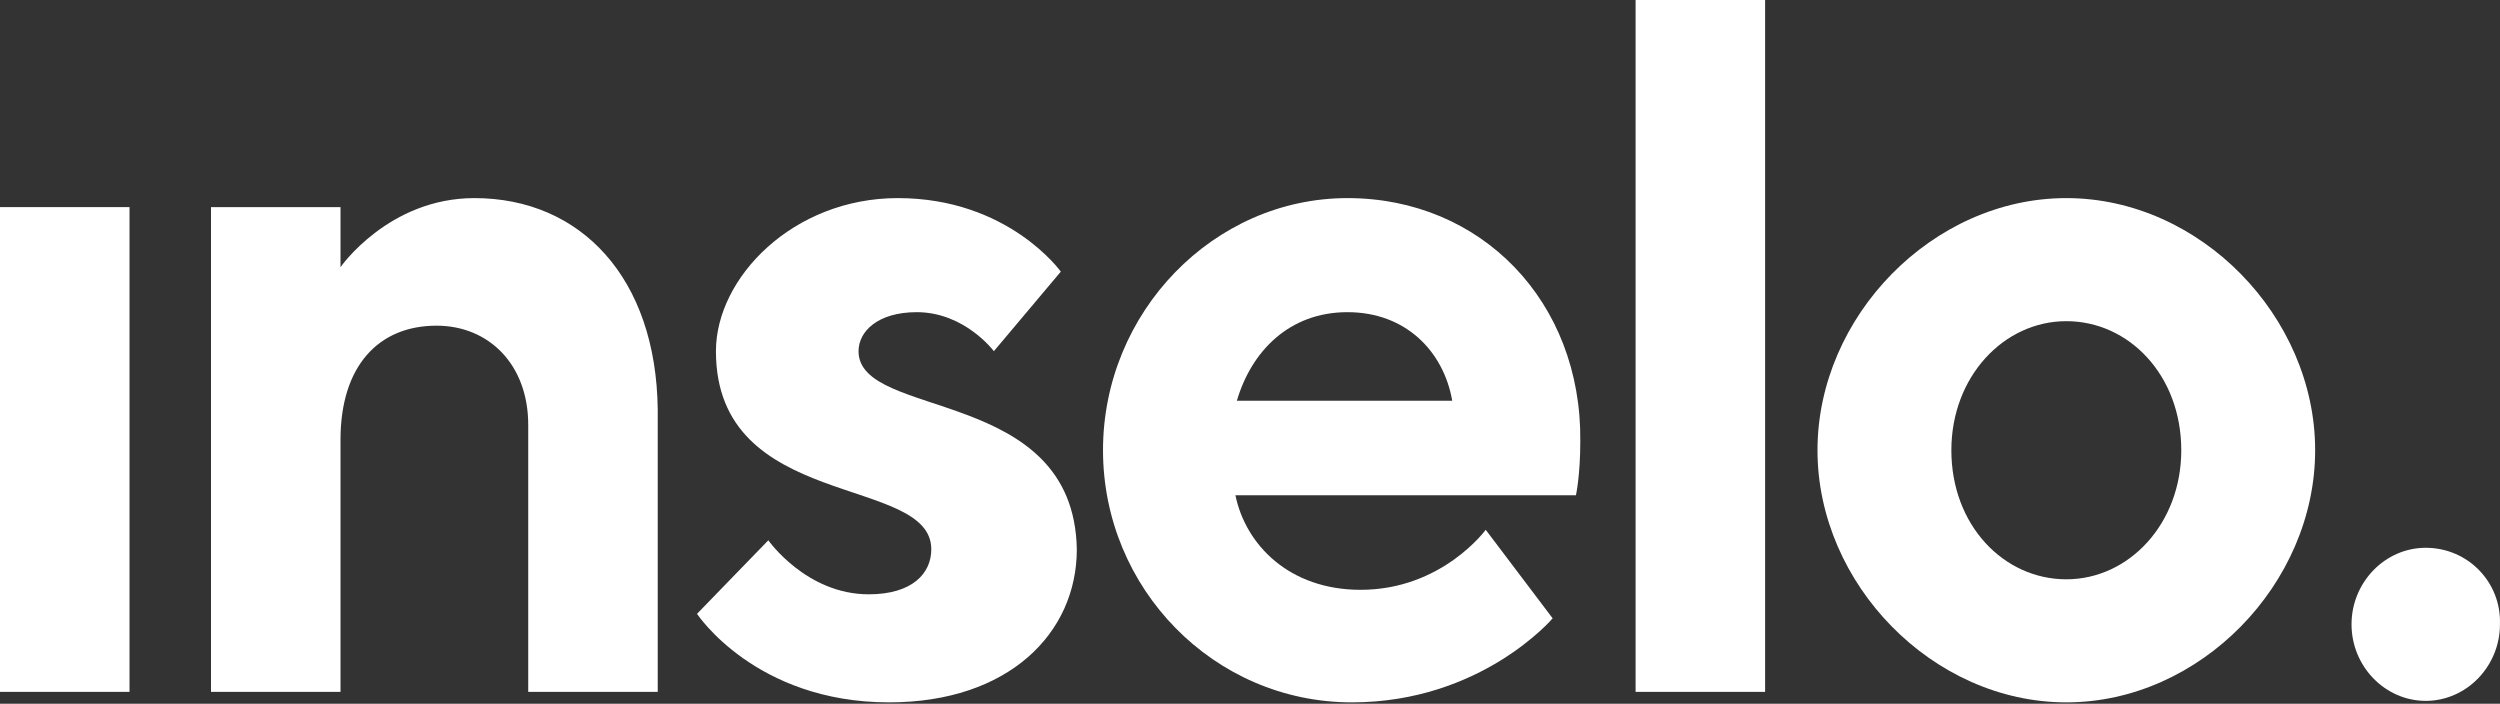
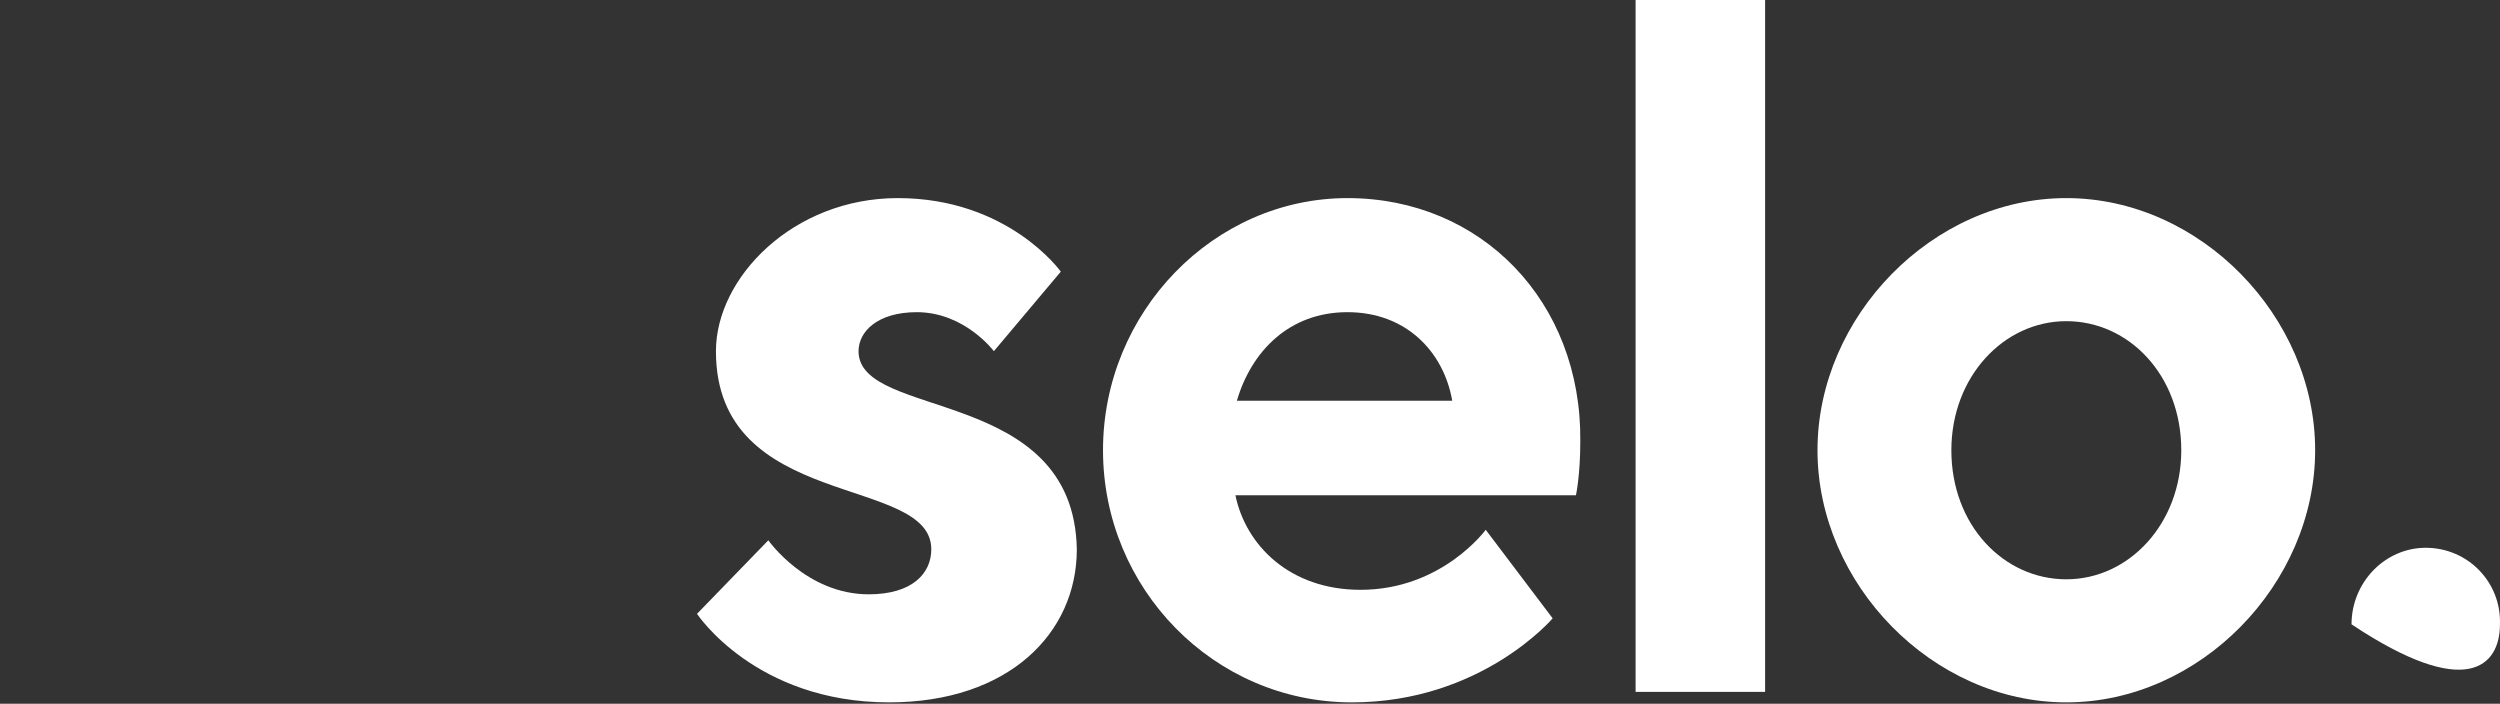
<svg xmlns="http://www.w3.org/2000/svg" width="270" height="76" viewBox="0 0 270 76" fill="none">
  <rect x="0" y="0" width="270" height="76" fill="#333333" stroke="none" />
-   <path d="M13.987 22.368H0V74.722H13.987V22.368Z" fill="white" />
-   <path d="M51.233 21.395C41.961 21.395 36.775 28.851 36.775 28.851V22.368H22.788V74.722H36.775V47.491C36.775 39.549 40.861 35.173 47.147 35.173C52.805 35.173 57.048 39.387 57.048 45.87V74.722H71.035V44.249C70.878 29.986 62.706 21.395 51.233 21.395Z" fill="white" />
  <path d="M92.722 37.928C92.722 35.821 94.765 33.714 99.009 33.714C104.195 33.714 107.338 37.928 107.338 37.928L114.567 29.337C114.567 29.337 108.909 21.395 96.966 21.395C85.65 21.395 77.321 29.986 77.321 37.928C77.321 55.271 100.58 51.219 100.58 59.324C100.58 61.917 98.537 64.186 93.822 64.186C87.065 64.186 82.979 58.351 82.979 58.351L75.278 66.293C75.278 66.293 81.564 75.856 96.023 75.856C108.909 75.856 116.296 68.4 116.296 59.324C115.981 41.656 92.722 45.384 92.722 37.928Z" fill="white" />
  <path d="M145.527 21.395C131.069 21.395 119.125 33.714 119.125 48.626C119.125 63.538 131.069 75.856 145.998 75.856C159.985 75.856 167.686 66.779 167.686 66.779L160.457 57.216C160.457 57.216 155.742 63.7 146.941 63.7C139.241 63.7 134.526 58.837 133.426 53.488H170.201C170.201 53.488 170.672 51.381 170.672 47.653C170.829 32.579 159.985 21.395 145.527 21.395ZM133.583 43.277C135.155 37.928 139.241 33.714 145.527 33.714C151.813 33.714 155.899 37.928 156.842 43.277H133.583Z" fill="white" />
  <path d="M190.631 0H176.644V74.722H190.631V0Z" fill="white" />
  <path d="M223.162 21.395C208.704 21.395 196.289 34.2 196.289 48.626C196.289 63.051 208.704 75.856 223.162 75.856C237.621 75.856 250.036 63.051 250.036 48.626C250.036 34.2 237.621 21.395 223.162 21.395ZM223.162 62.565C216.405 62.565 210.747 56.73 210.747 48.626C210.747 40.684 216.405 34.686 223.162 34.686C229.92 34.686 235.578 40.522 235.578 48.626C235.578 56.568 229.92 62.565 223.162 62.565Z" fill="white" />
-   <path d="M261.98 59.161C257.58 59.161 253.965 62.889 253.965 67.428C253.965 71.966 257.58 75.694 261.98 75.694C266.38 75.694 269.995 71.966 269.995 67.428C270.152 62.889 266.538 59.161 261.98 59.161Z" fill="white" />
+   <path d="M261.98 59.161C257.58 59.161 253.965 62.889 253.965 67.428C266.38 75.694 269.995 71.966 269.995 67.428C270.152 62.889 266.538 59.161 261.98 59.161Z" fill="white" />
</svg>